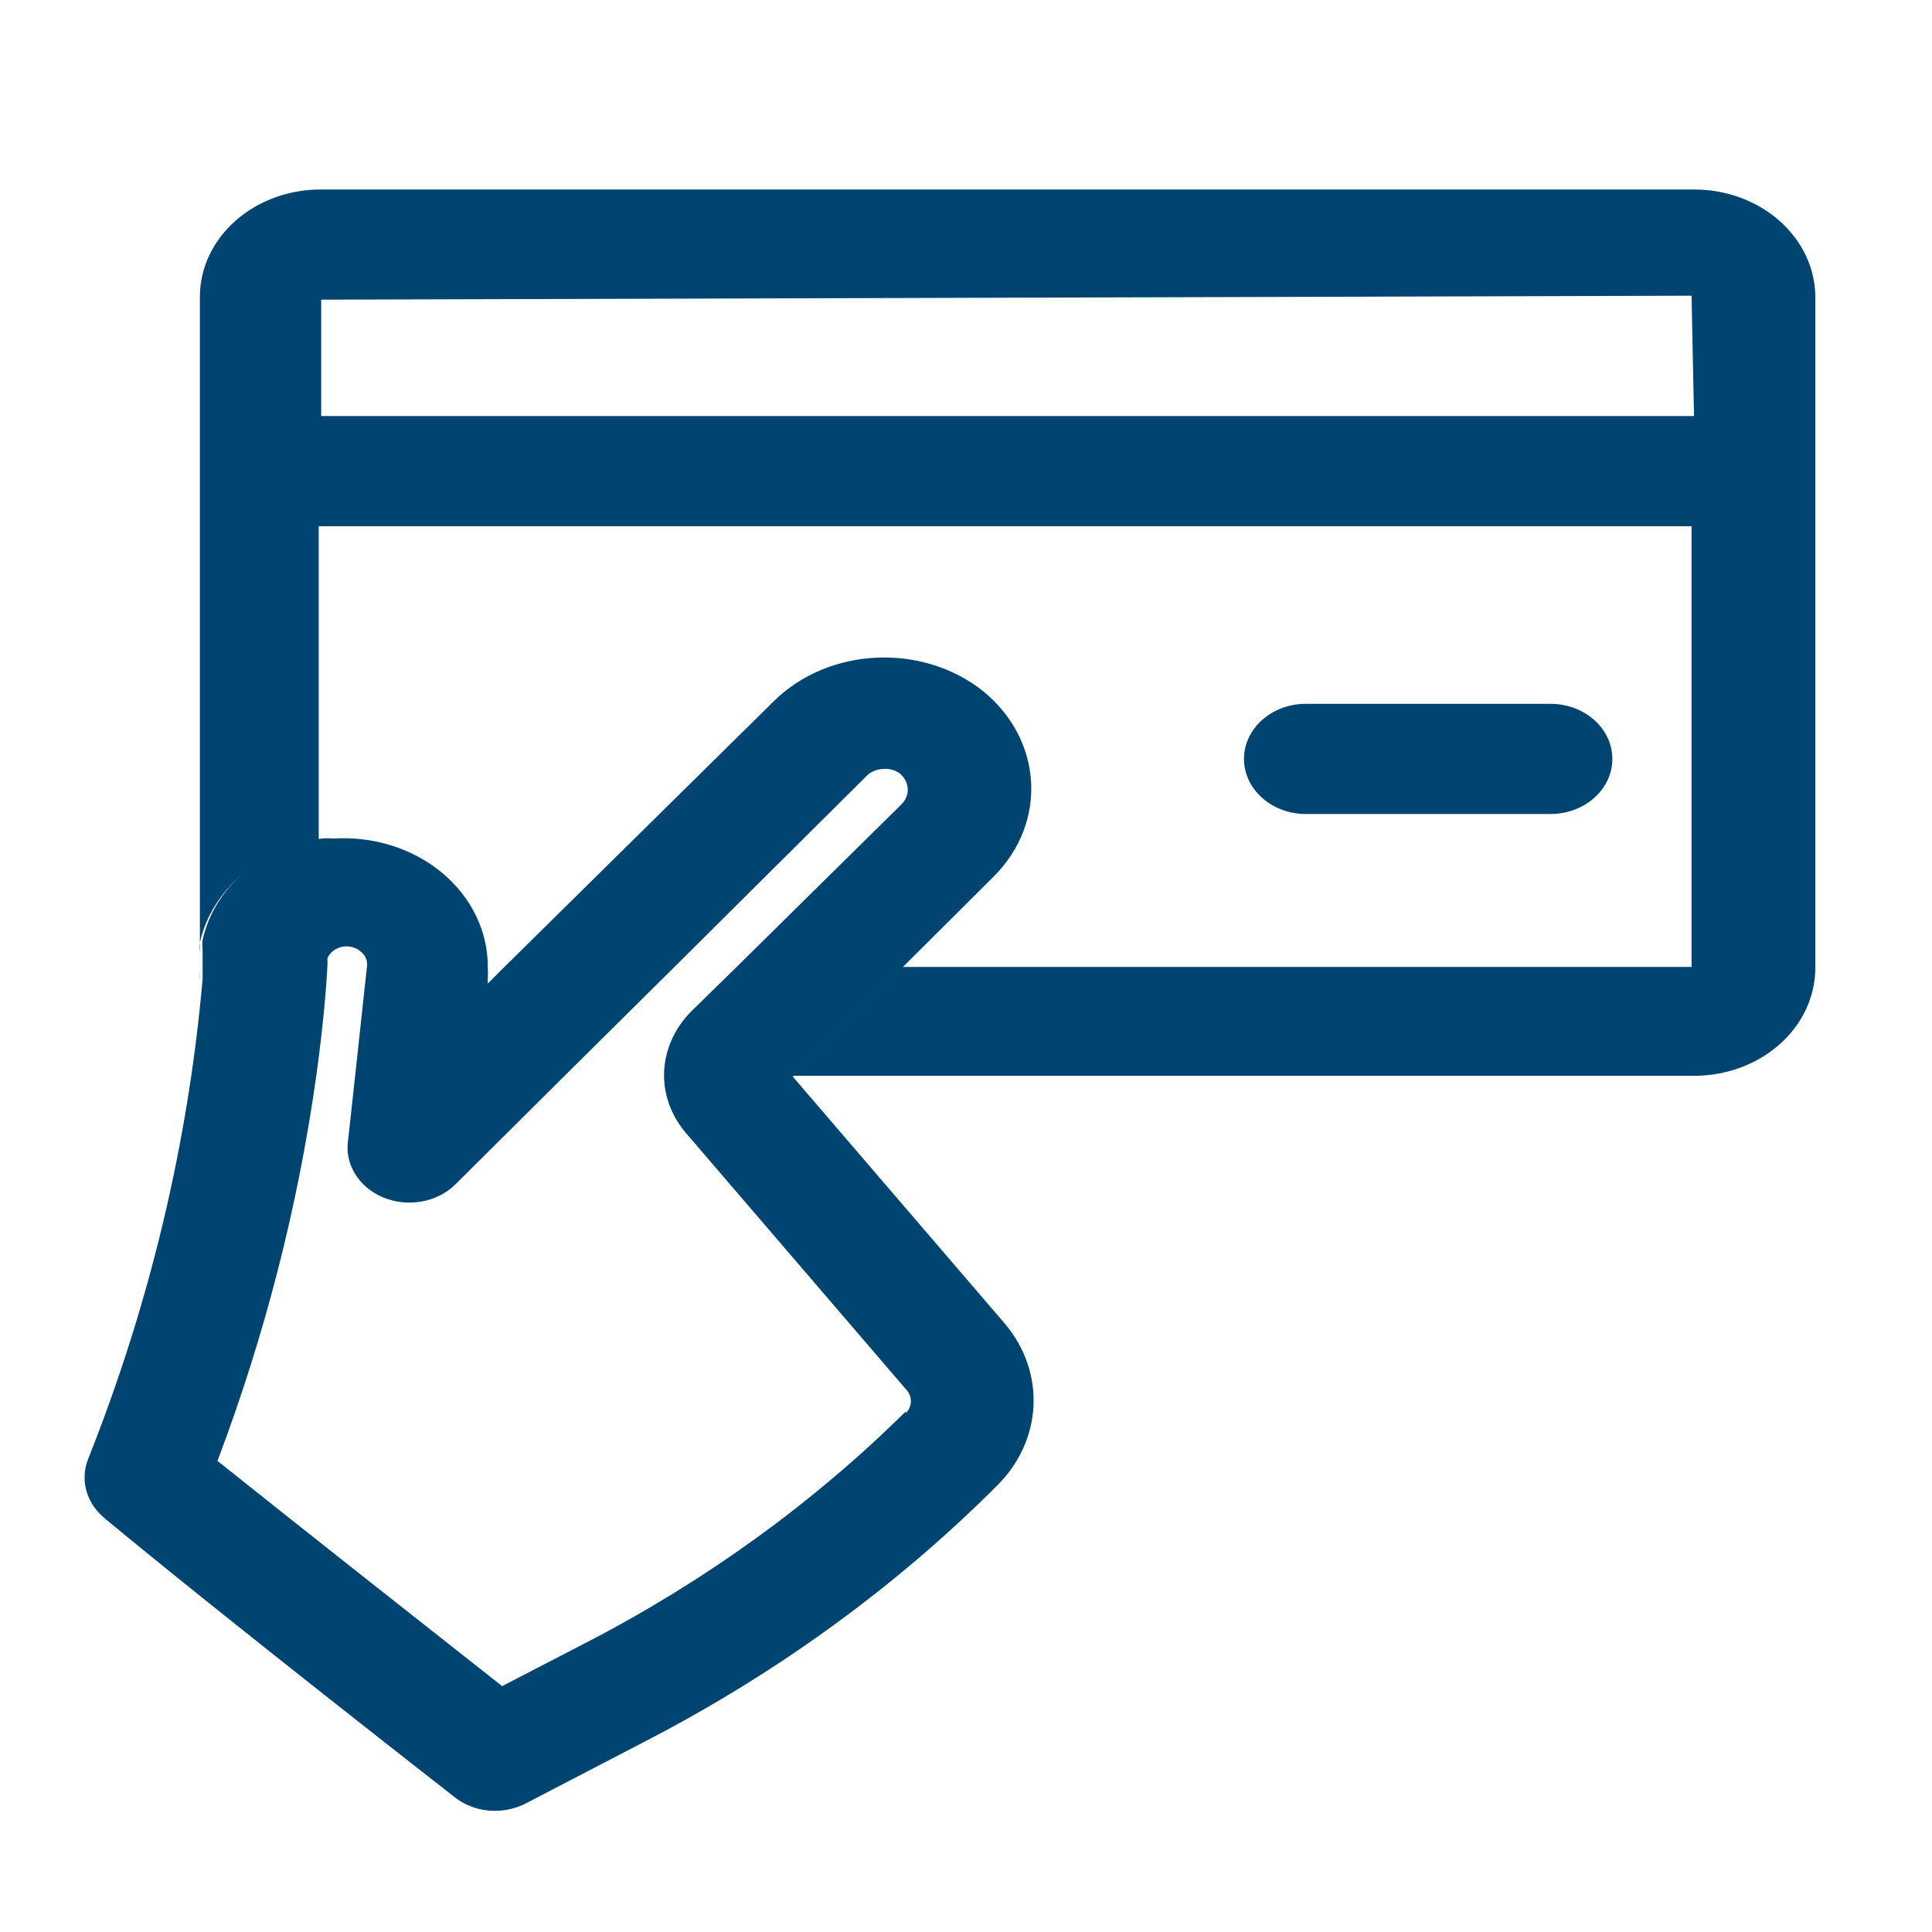
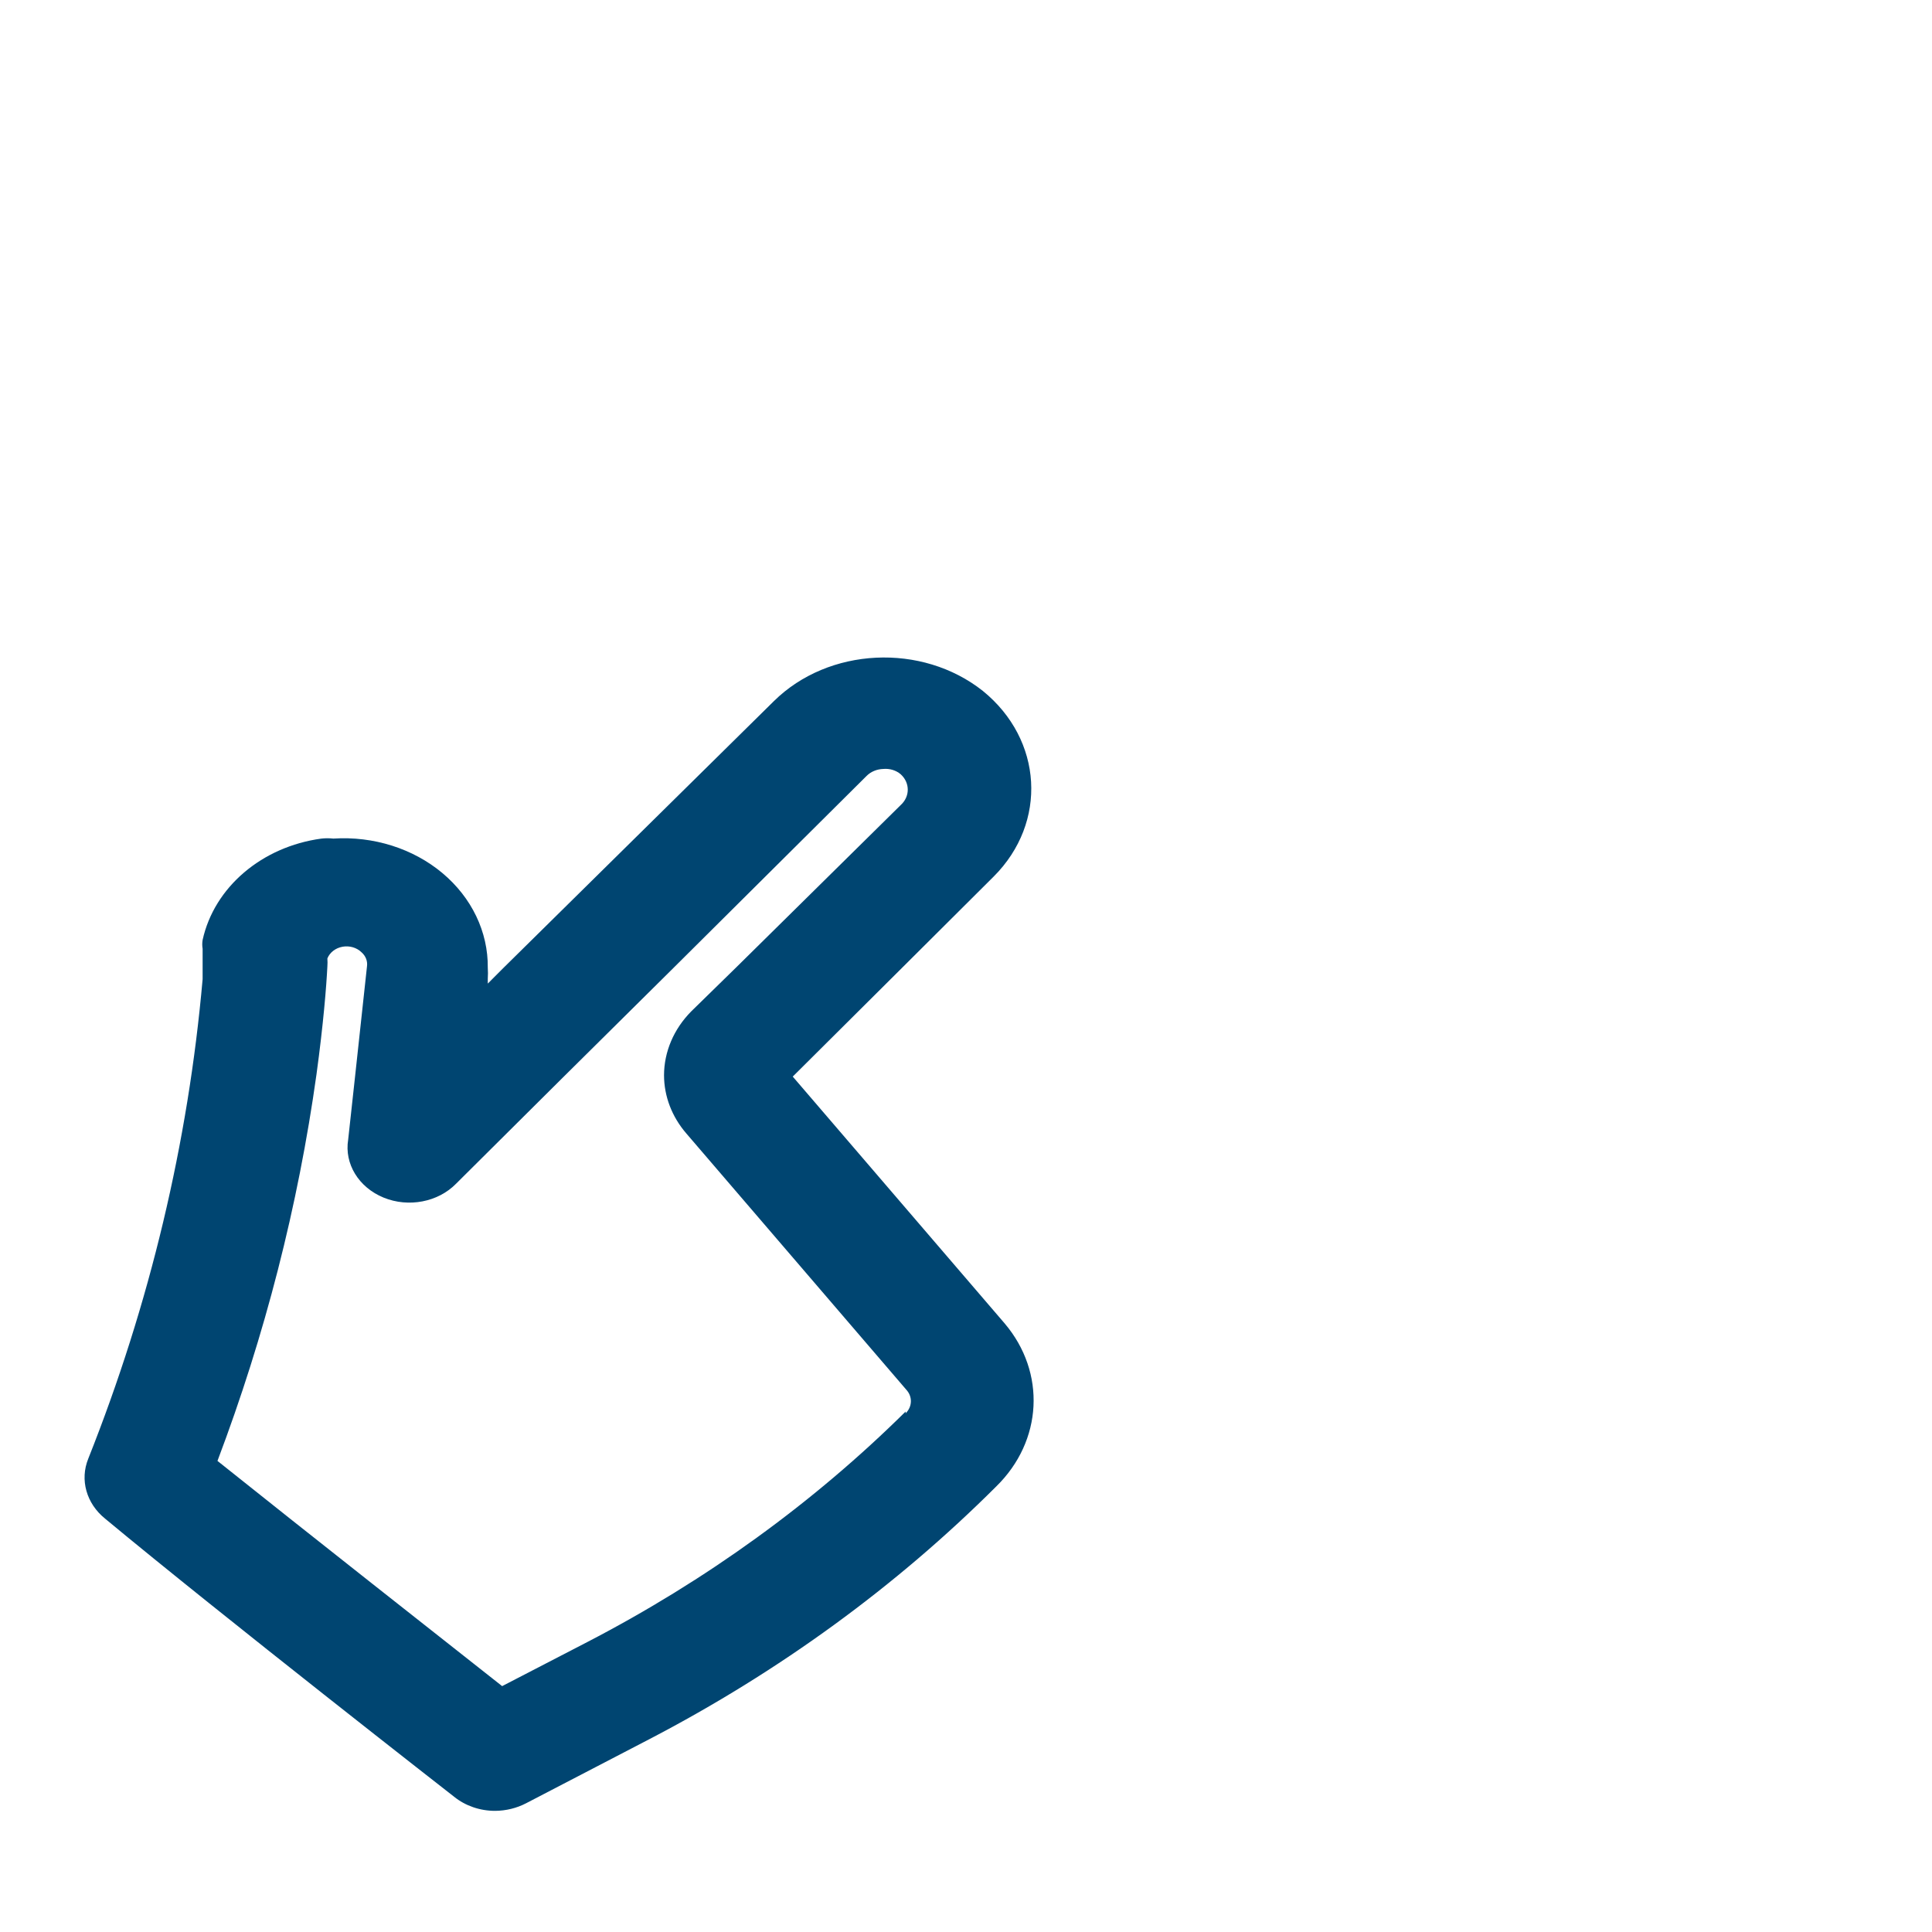
<svg xmlns="http://www.w3.org/2000/svg" version="1.1" width="64" height="64" viewBox="0 0 64 64" xml:space="preserve">
  <desc>Created with Fabric.js 4.6.0</desc>
  <defs>
</defs>
  <g transform="matrix(1.64 0 0 1.46 33.37 20.95)" id="95s9Cy0rUqRL7lo2tA0I1">
-     <path style="stroke: none; stroke-width: 1; stroke-dasharray: none; stroke-linecap: butt; stroke-dashoffset: 0; stroke-linejoin: miter; stroke-miterlimit: 4; fill: rgb(0,69,113); fill-rule: nonzero; opacity: 1;" vector-effect="non-scaling-stroke" transform=" translate(-33.18, -23.64)" d="M 47.05 13.59 L 19.31 13.59 C 17.974 13.59 16.886 14.664 16.87 16 L 16.87 31.29 C 16.865 31.383 16.865 31.477 16.87 31.57 C 16.87 31.14 16.87 30.89 16.87 30.88 C 16.86 30.814 16.86 30.746 16.87 30.68 C 17.105 29.484 18.065 28.564 19.27 28.38 L 19.27 21.23 L 47 21.23 L 47 31.23 L 31.06 31.23 L 28.85 33.7 L 47.05 33.7 C 47.7 33.7 48.323 33.442 48.782 32.982 C 49.242 32.523 49.5 31.9 49.5 31.25 L 49.5 16 C 49.478 14.663 48.388 13.59 47.05 13.59 Z M 47.05 18.73 L 19.32 18.73 L 19.32 16.09 L 47 16 Z" stroke-linecap="round" />
-   </g>
+     </g>
  <g transform="matrix(1.64 0 0 1.46 47.31 25.14)" id="goc0q6aY3166UCtVYs4eK">
-     <path style="stroke: none; stroke-width: 1; stroke-dasharray: none; stroke-linecap: butt; stroke-dashoffset: 0; stroke-linejoin: miter; stroke-miterlimit: 4; fill: rgb(0,69,113); fill-rule: nonzero; opacity: 1;" vector-effect="non-scaling-stroke" transform=" translate(-41.68, -26.52)" d="M 45.4 26.52 C 45.4 27.21 44.84 27.77 44.15 27.77 L 39.21 27.77 C 38.52 27.77 37.96 27.21 37.96 26.52 C 37.96 25.83 38.52 25.27 39.21 25.27 L 44.15 25.27 C 44.84 25.27 45.4 25.83 45.4 26.52 Z" stroke-linecap="round" />
-   </g>
+     </g>
  <g transform="matrix(1.64 0 0 1.46 18.52 40.89)" id="6MAvneZSJsdJfiZ1yyhSj">
    <path style="stroke: none; stroke-width: 1; stroke-dasharray: none; stroke-linecap: butt; stroke-dashoffset: 0; stroke-linejoin: miter; stroke-miterlimit: 4; fill: rgb(0,69,113); fill-rule: nonzero; opacity: 1;" vector-effect="non-scaling-stroke" transform=" translate(-24.12, -37.33)" d="M 33.12 39.35 L 28.84 33.75 L 28.84 33.75 L 31.05 31.28 L 32.9 29.21 C 33.991 27.983 33.893 26.107 32.68 25 C 31.449 23.905 29.565 24.007 28.46 25.23 L 23 31.28 L 22.68 31.64 L 22.68 31.53 C 22.685 31.447 22.685 31.363 22.68 31.28 C 22.688 30.467 22.355 29.688 21.762 29.131 C 21.17 28.575 20.371 28.291 19.56 28.35 C 19.48 28.34 19.4 28.34 19.32 28.35 C 18.115 28.534 17.155 29.454 16.92 30.65 C 16.91 30.716 16.91 30.784 16.92 30.85 C 16.92 30.85 16.92 31.11 16.92 31.54 C 16.629 35.252 15.853 38.91 14.61 42.42 C 14.437 42.9 14.572 43.437 14.95 43.78 C 17.33 46 22 50.09 22 50.09 C 22.227 50.296 22.523 50.411 22.83 50.41 C 23.048 50.408 23.262 50.349 23.45 50.24 L 25.95 48.78 C 28.569 47.248 30.931 45.314 32.95 43.05 C 33.889 42.018 33.961 40.464 33.12 39.35 Z M 31.12 41.35 C 29.261 43.417 27.092 45.181 24.69 46.58 L 22.97 47.58 C 21.74 46.49 19.08 44.14 17.22 42.47 C 18.179 39.621 18.849 36.683 19.22 33.7 C 19.36 32.55 19.42 31.7 19.44 31.25 C 19.444 31.19 19.444 31.13 19.44 31.07 C 19.488 30.934 19.604 30.833 19.745 30.804 C 19.887 30.775 20.033 30.823 20.13 30.93 C 20.215 31.014 20.255 31.132 20.24 31.25 L 20.24 31.25 L 20 33.74 L 19.86 35.18 C 19.78 35.729 20.072 36.264 20.576 36.496 C 21.08 36.727 21.676 36.598 22.04 36.18 L 24.18 33.79 L 26.39 31.33 L 30.33 26.93 C 30.416 26.832 30.539 26.774 30.67 26.77 C 30.799 26.757 30.927 26.801 31.02 26.89 C 31.211 27.084 31.211 27.396 31.02 27.59 L 27.7 31.27 L 26.79 32.27 C 26.437 32.671 26.241 33.186 26.24 33.72 C 26.241 34.198 26.399 34.661 26.69 35.04 L 31.13 40.85 C 31.262 41.007 31.258 41.238 31.12 41.39 Z" stroke-linecap="round" />
  </g>
</svg>